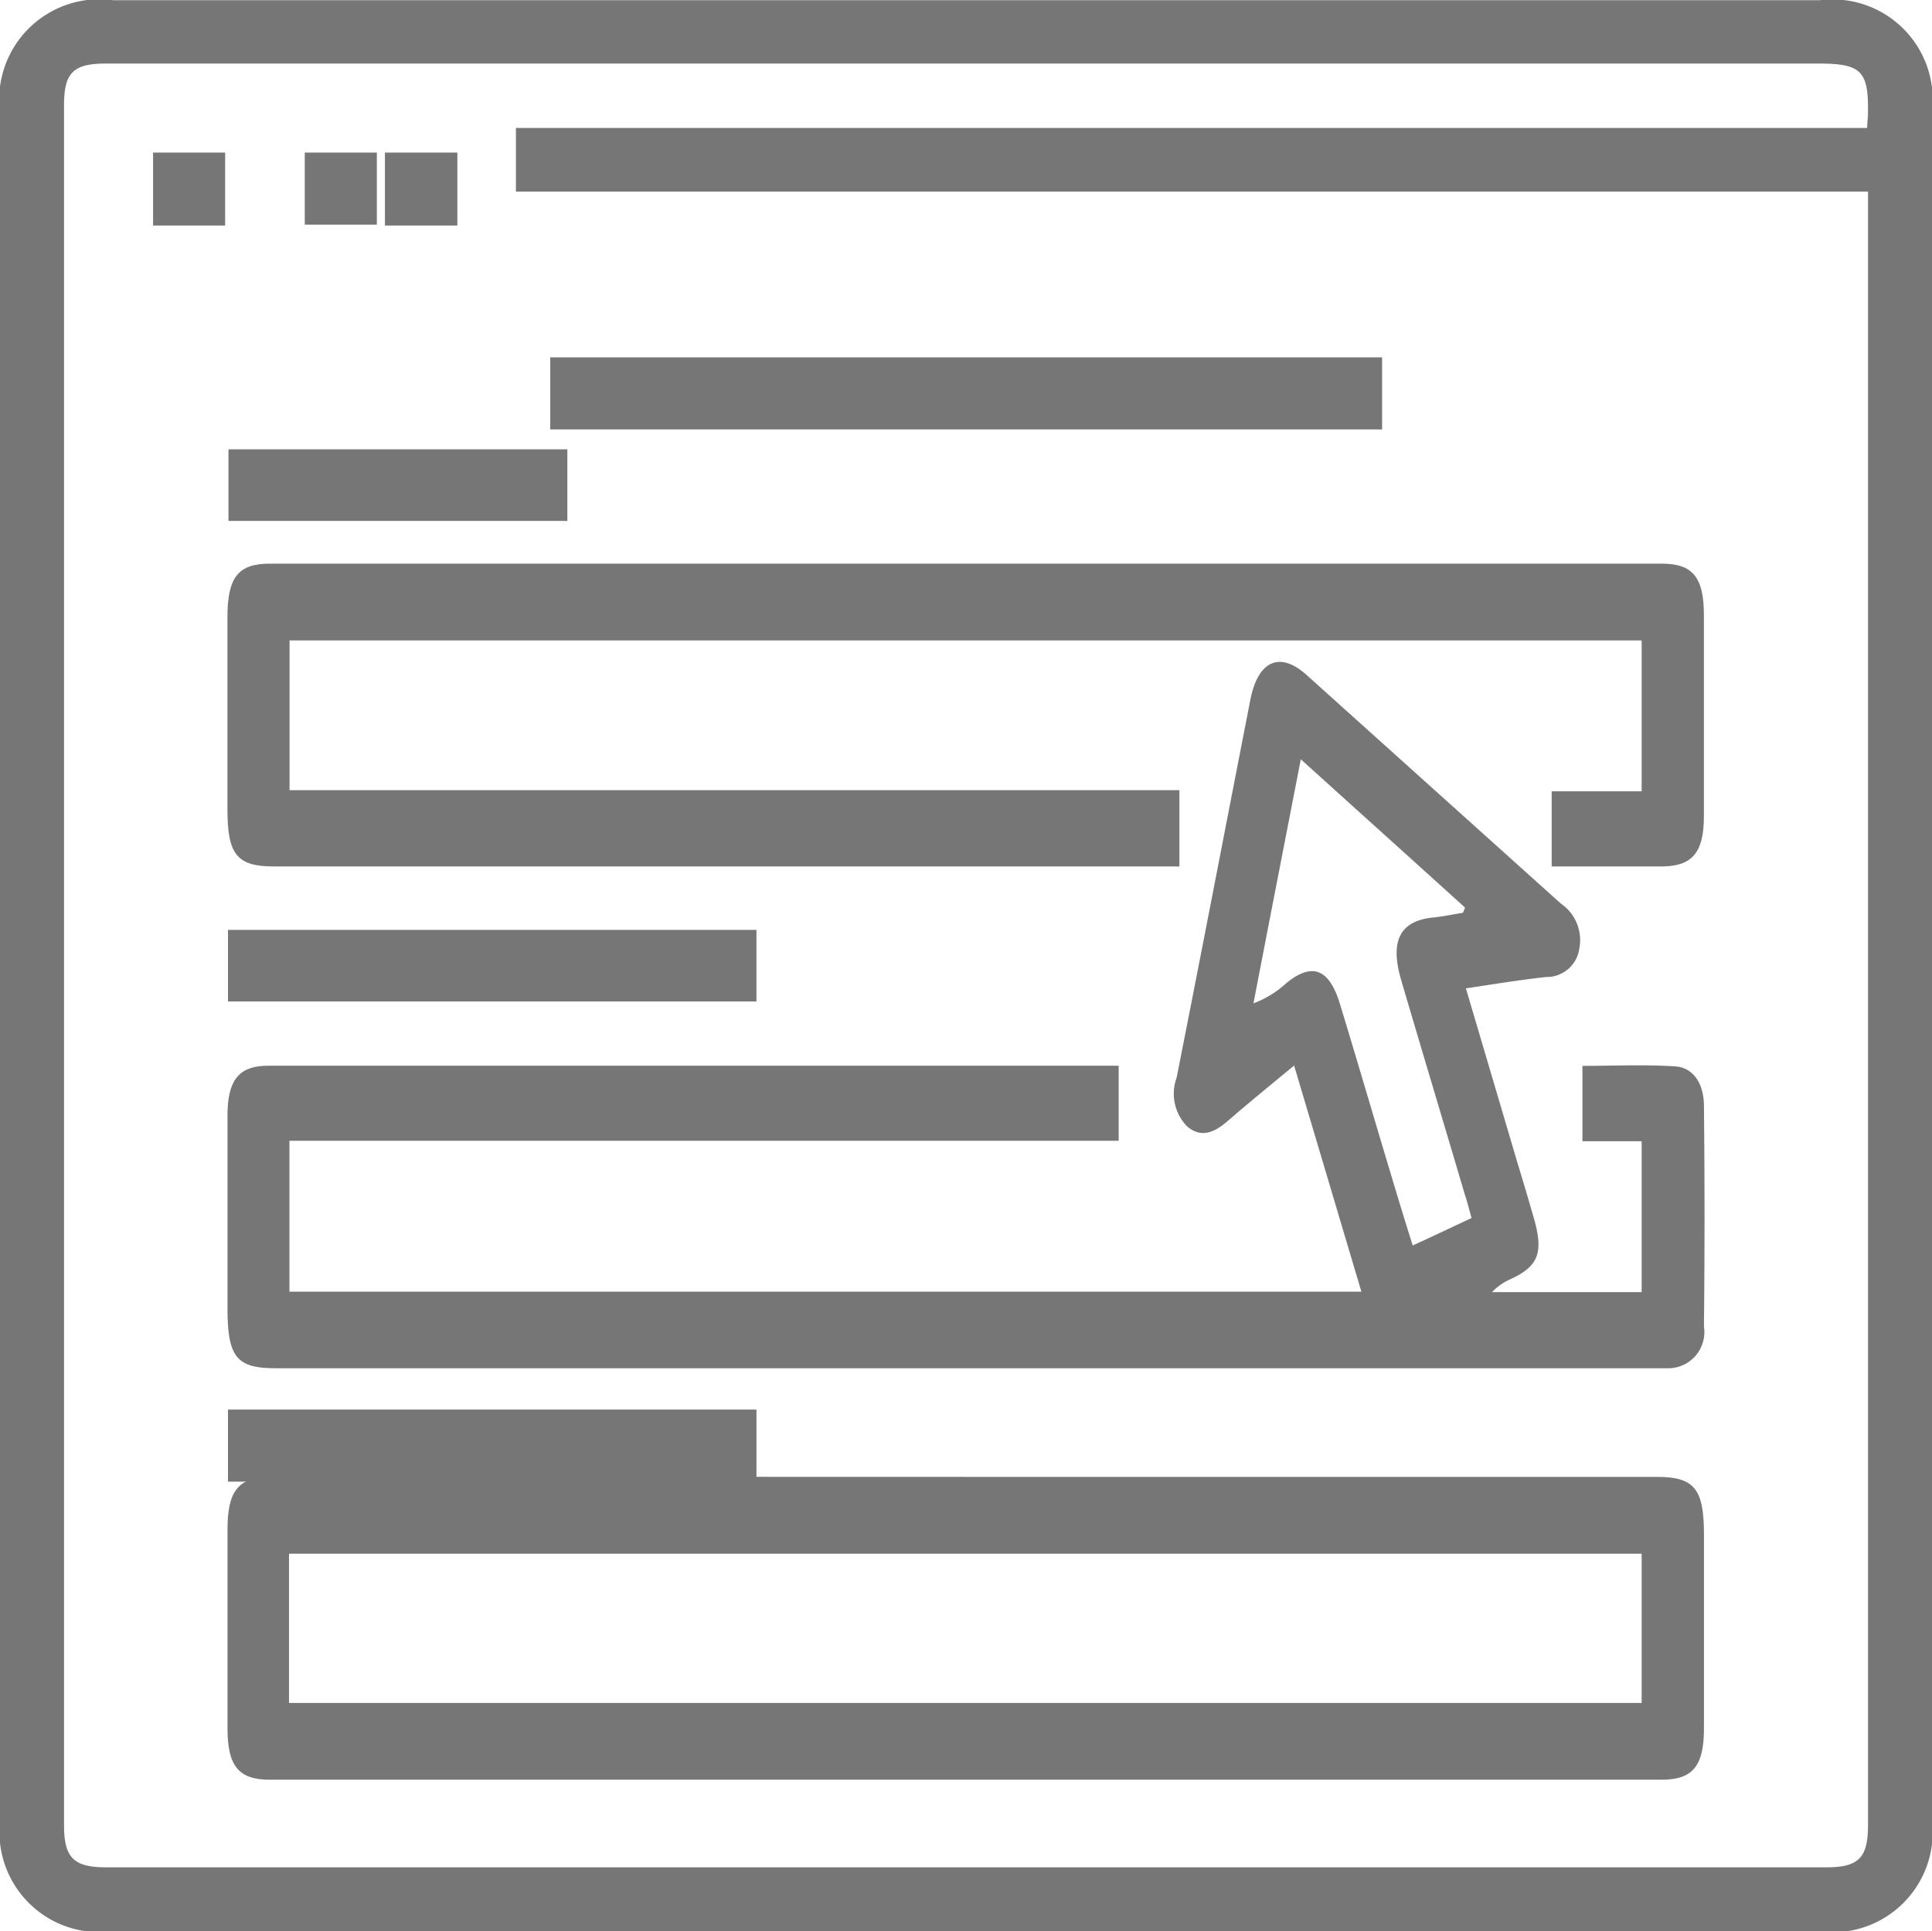
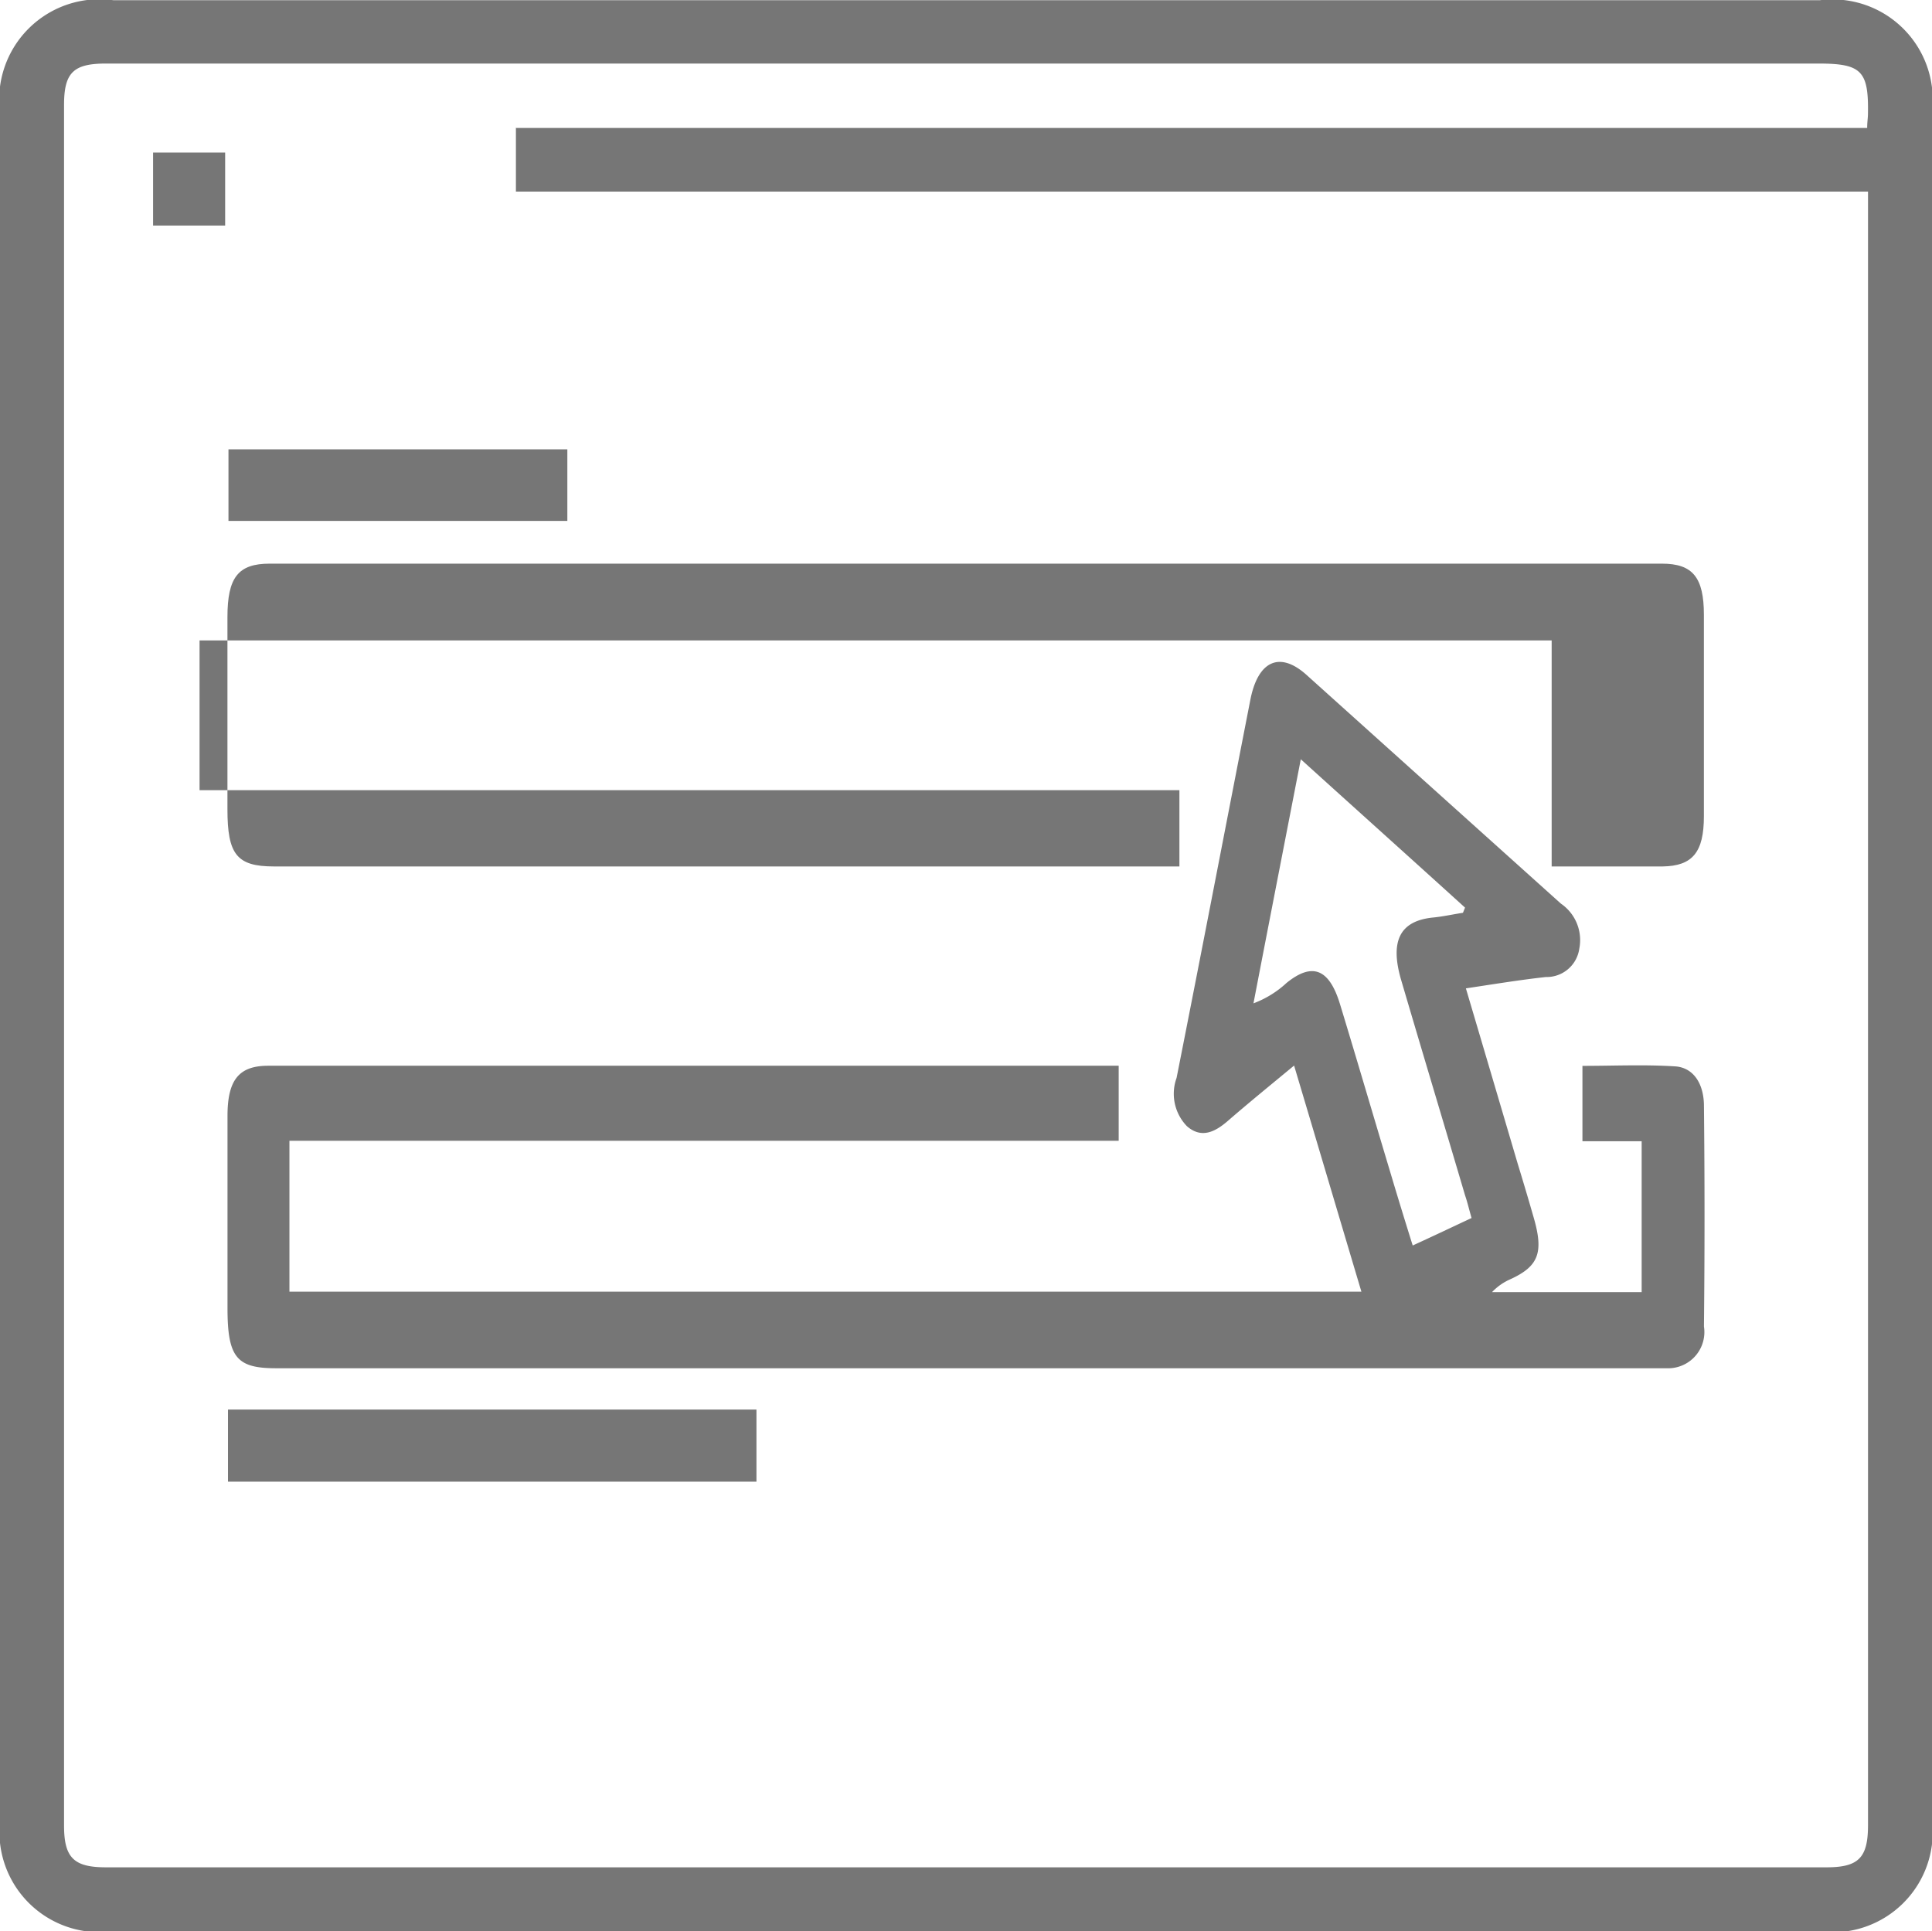
<svg xmlns="http://www.w3.org/2000/svg" width="32.007" height="32" viewBox="0 0 32.007 32">
  <g id="Başlıksız-1_kopya" data-name="Başlıksız-1 kopya" transform="translate(-368.1 66.8)">
    <path id="Path_12" data-name="Path 12" d="M368.1-50.837v-14.1a1.662,1.662,0,0,1,1.874-1.86h28.279a1.66,1.66,0,0,1,1.854,1.847v28.306a1.66,1.66,0,0,1-1.854,1.847H369.94a1.659,1.659,0,0,1-1.84-1.827v-14.21Zm8.542-13.843h22.391c0-.1.013-.167.013-.233.013-.713-.107-.834-.82-.834H369.854c-.54,0-.693.153-.693.687v28.506c0,.533.16.693.693.693H398.36c.533,0,.687-.16.687-.7V-63.626h-22.4v-1.06Z" transform="translate(0)" fill="#767676" />
    <path id="Path_13" data-name="Path 13" d="M430.864,118.606v1.241H417.126v2.5h17.759c-.37-1.241-.733-2.466-1.115-3.746-.389.322-.746.612-1.1.919-.217.188-.44.291-.675.086a.771.771,0,0,1-.172-.8c.414-2.089.816-4.185,1.224-6.274.127-.636.484-.8.924-.408q2.112,1.9,4.218,3.793a.732.732,0,0,1,.306.746.546.546,0,0,1-.554.471c-.427.047-.86.118-1.325.188.293.989.574,1.94.854,2.89.089.291.178.589.261.879.178.6.1.832-.382,1.052a.931.931,0,0,0-.3.212h2.479v-2.5h-.981v-1.249c.516,0,1.02-.024,1.529.008.306.016.484.283.484.66q.019,1.826,0,3.651a.6.6,0,0,1-.567.691H416.9c-.65,0-.8-.181-.8-1v-3.18c0-.6.191-.832.675-.832h14.089Zm5.7-2.528.038-.094c-.892-.809-1.784-1.61-2.721-2.458-.268,1.382-.529,2.717-.784,4.044a1.665,1.665,0,0,0,.548-.338c.427-.346.707-.236.886.353.28.919.548,1.837.822,2.748q.182.612.382,1.249c.344-.157.656-.306.975-.455-.045-.157-.07-.267-.108-.377-.35-1.186-.707-2.371-1.058-3.565-.191-.652-.019-.982.529-1.037.166-.016.338-.055.5-.079Z" transform="translate(-44.231 -167.746)" fill="#767676" />
-     <path id="Path_14" data-name="Path 14" d="M428.346,317.2h11.437c.618,0,.777.2.777.95v3.219c0,.62-.185.848-.695.848H416.794c-.51,0-.694-.228-.694-.848v-3.3c0-.644.185-.864.714-.872Zm-11.227,3.746h22.409v-2.473H417.119Z" transform="translate(-44.231 -359.53)" fill="#767676" />
-     <path id="Path_15" data-name="Path 15" d="M438.037,82.118V80.877h1.491v-2.5h-22.4v2.481H431.87v1.264h-15c-.618,0-.771-.2-.771-.95v-3.18c0-.66.178-.887.7-.887h23.065c.51,0,.695.228.695.848v3.337c0,.6-.191.824-.682.832h-1.841Z" transform="translate(-44.231 -134.566)" fill="#767676" />
-     <path id="Path_16" data-name="Path 16" d="M534.181,13.5v1.194H520.4V13.5Z" transform="translate(-143.184 -74.379)" fill="#767676" />
-     <path id="Path_17" data-name="Path 17" d="M416.2,166.786V165.6h8.755v1.186Z" transform="translate(-44.323 -216.993)" fill="#767676" />
+     <path id="Path_15" data-name="Path 15" d="M438.037,82.118V80.877v-2.5h-22.4v2.481H431.87v1.264h-15c-.618,0-.771-.2-.771-.95v-3.18c0-.66.178-.887.7-.887h23.065c.51,0,.695.228.695.848v3.337c0,.6-.191.824-.682.832h-1.841Z" transform="translate(-44.231 -134.566)" fill="#767676" />
    <path id="Path_18" data-name="Path 18" d="M416.2,286.694V285.5h8.755v1.194Z" transform="translate(-44.323 -328.945)" fill="#767676" />
    <path id="Path_19" data-name="Path 19" d="M421.914,45.5v1.186H416.3V45.5Z" transform="translate(-44.415 -104.855)" fill="#767676" />
    <path id="Path_20" data-name="Path 20" d="M401.594-33.391H400.4V-34.6h1.194Z" transform="translate(-29.764 -29.672)" fill="#767676" />
-     <path id="Path_21" data-name="Path 21" d="M432.4-34.6h1.194v1.194H432.4Z" transform="translate(-59.251 -29.672)" fill="#767676" />
-     <path id="Path_22" data-name="Path 22" d="M464.3-33.391V-34.6h1.2v1.209Z" transform="translate(-89.823 -29.672)" fill="#767676" />
  </g>
</svg>